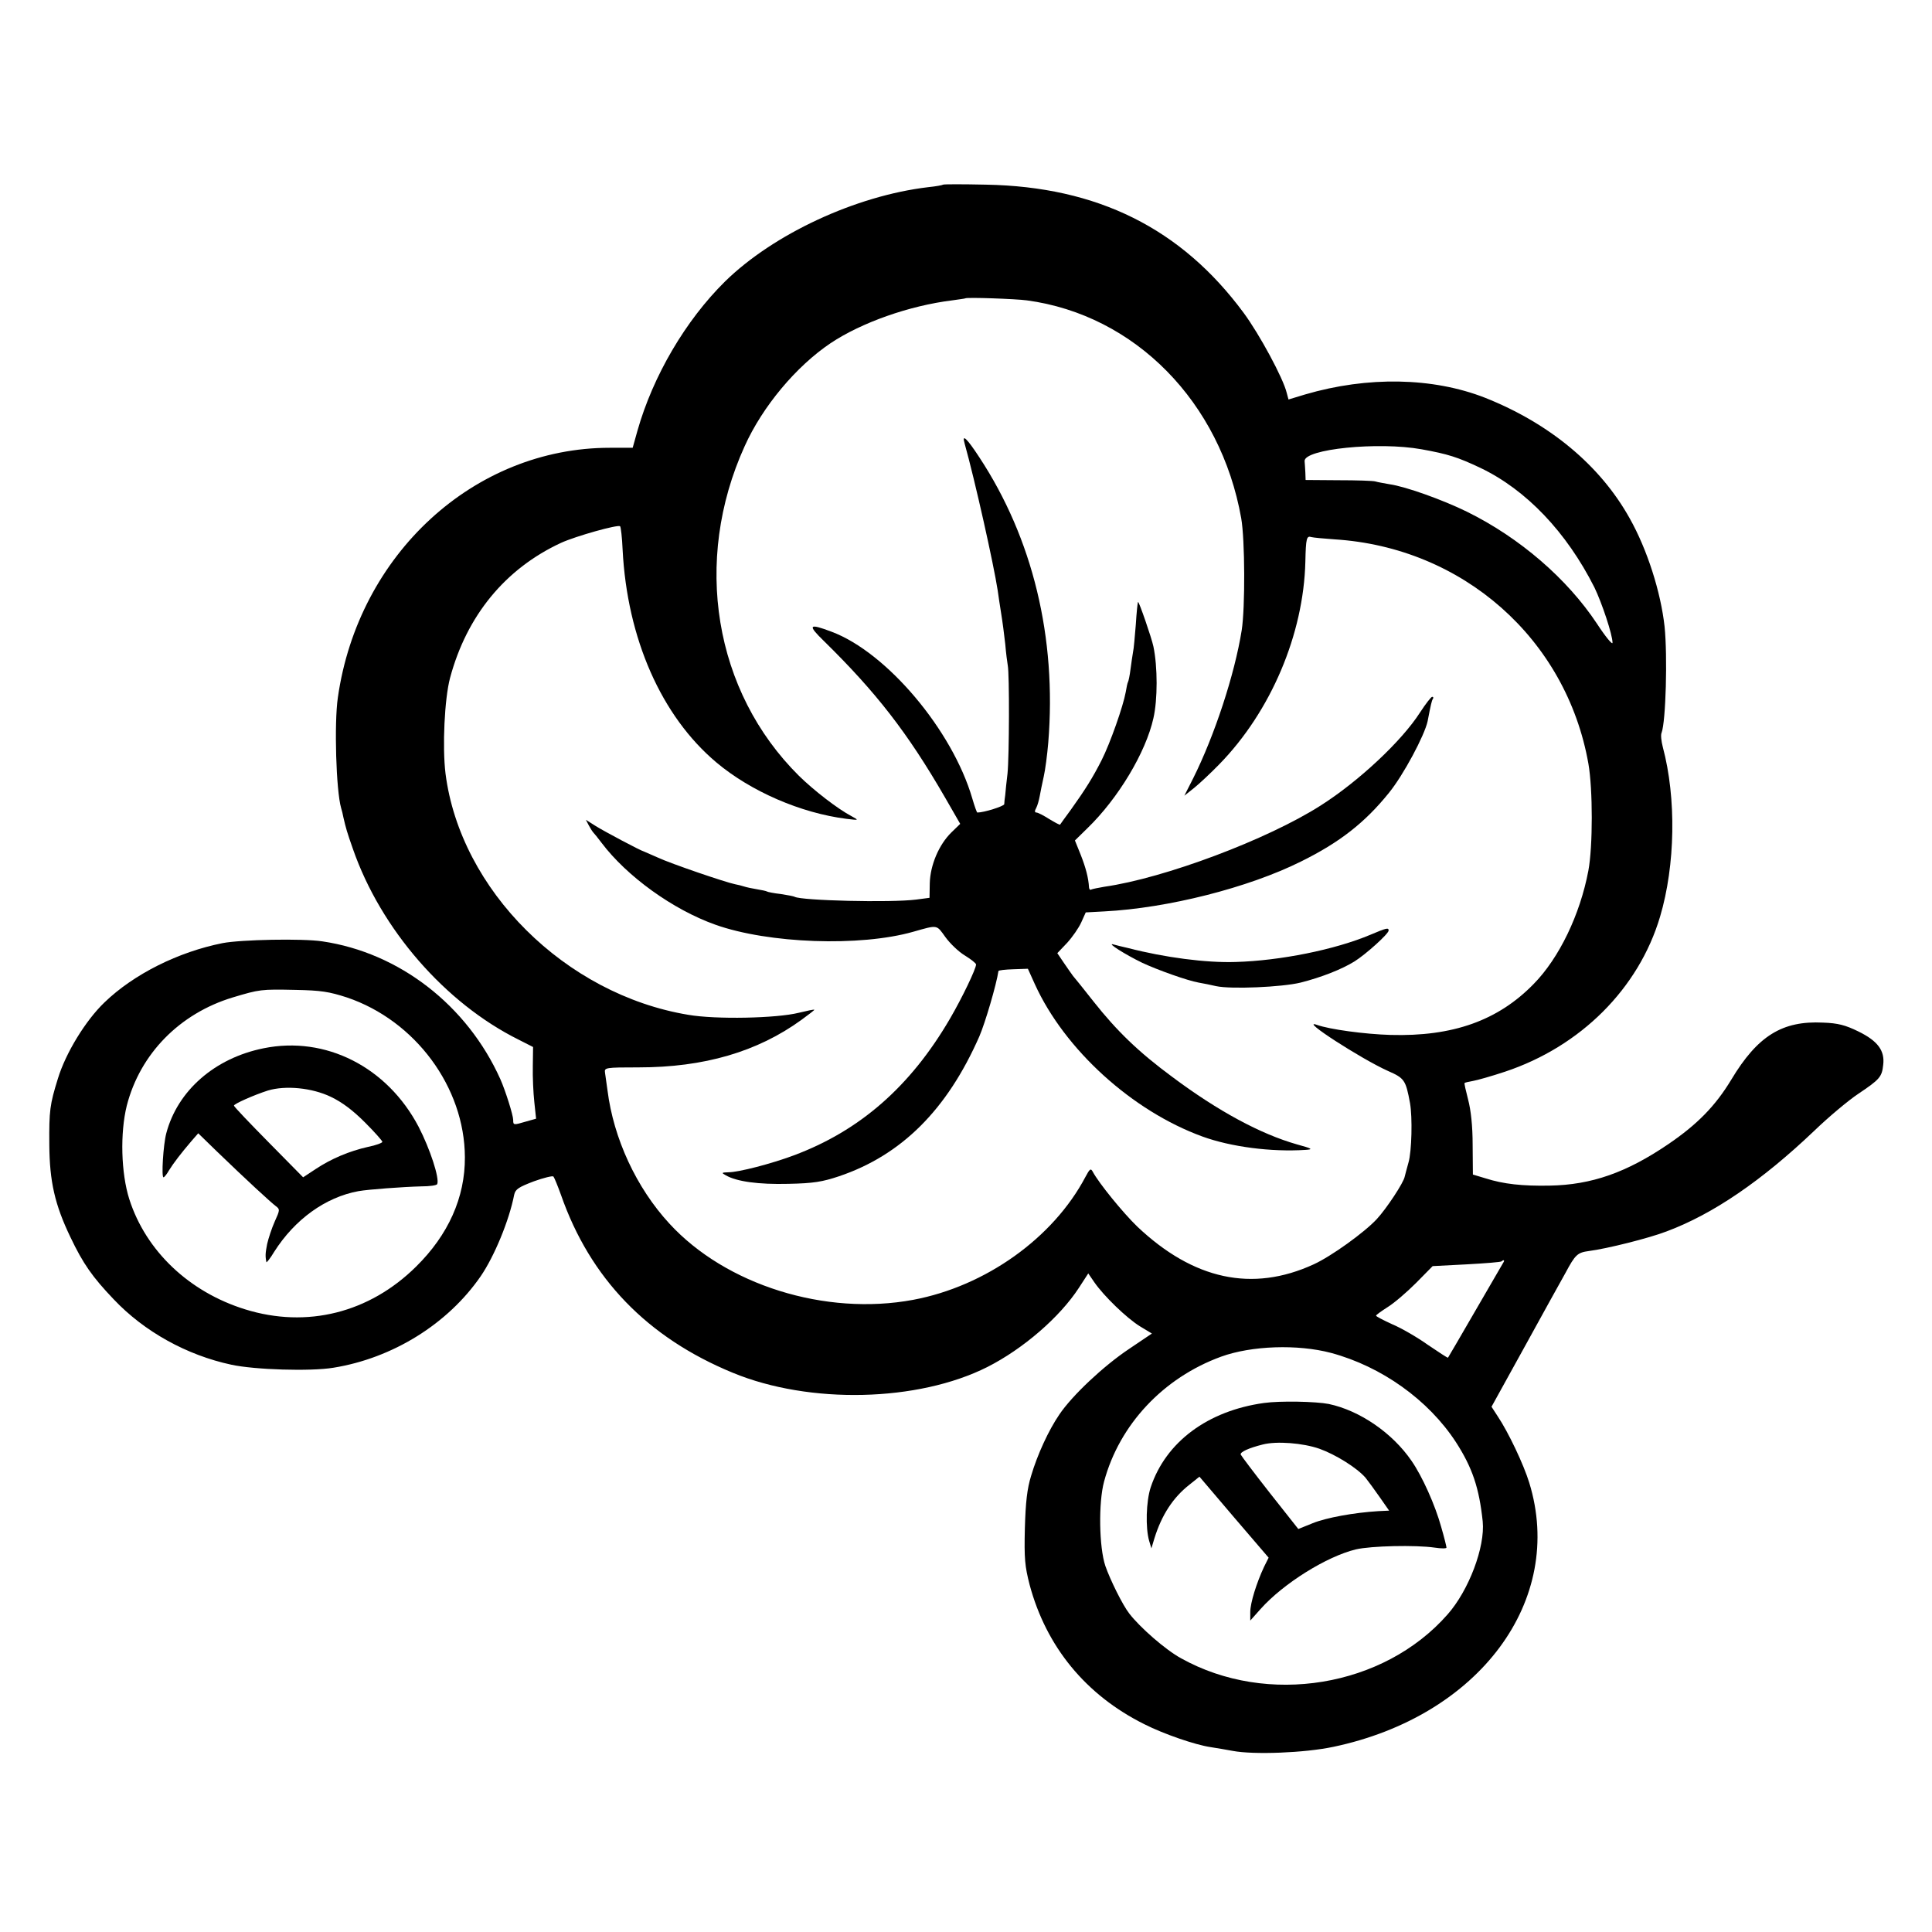
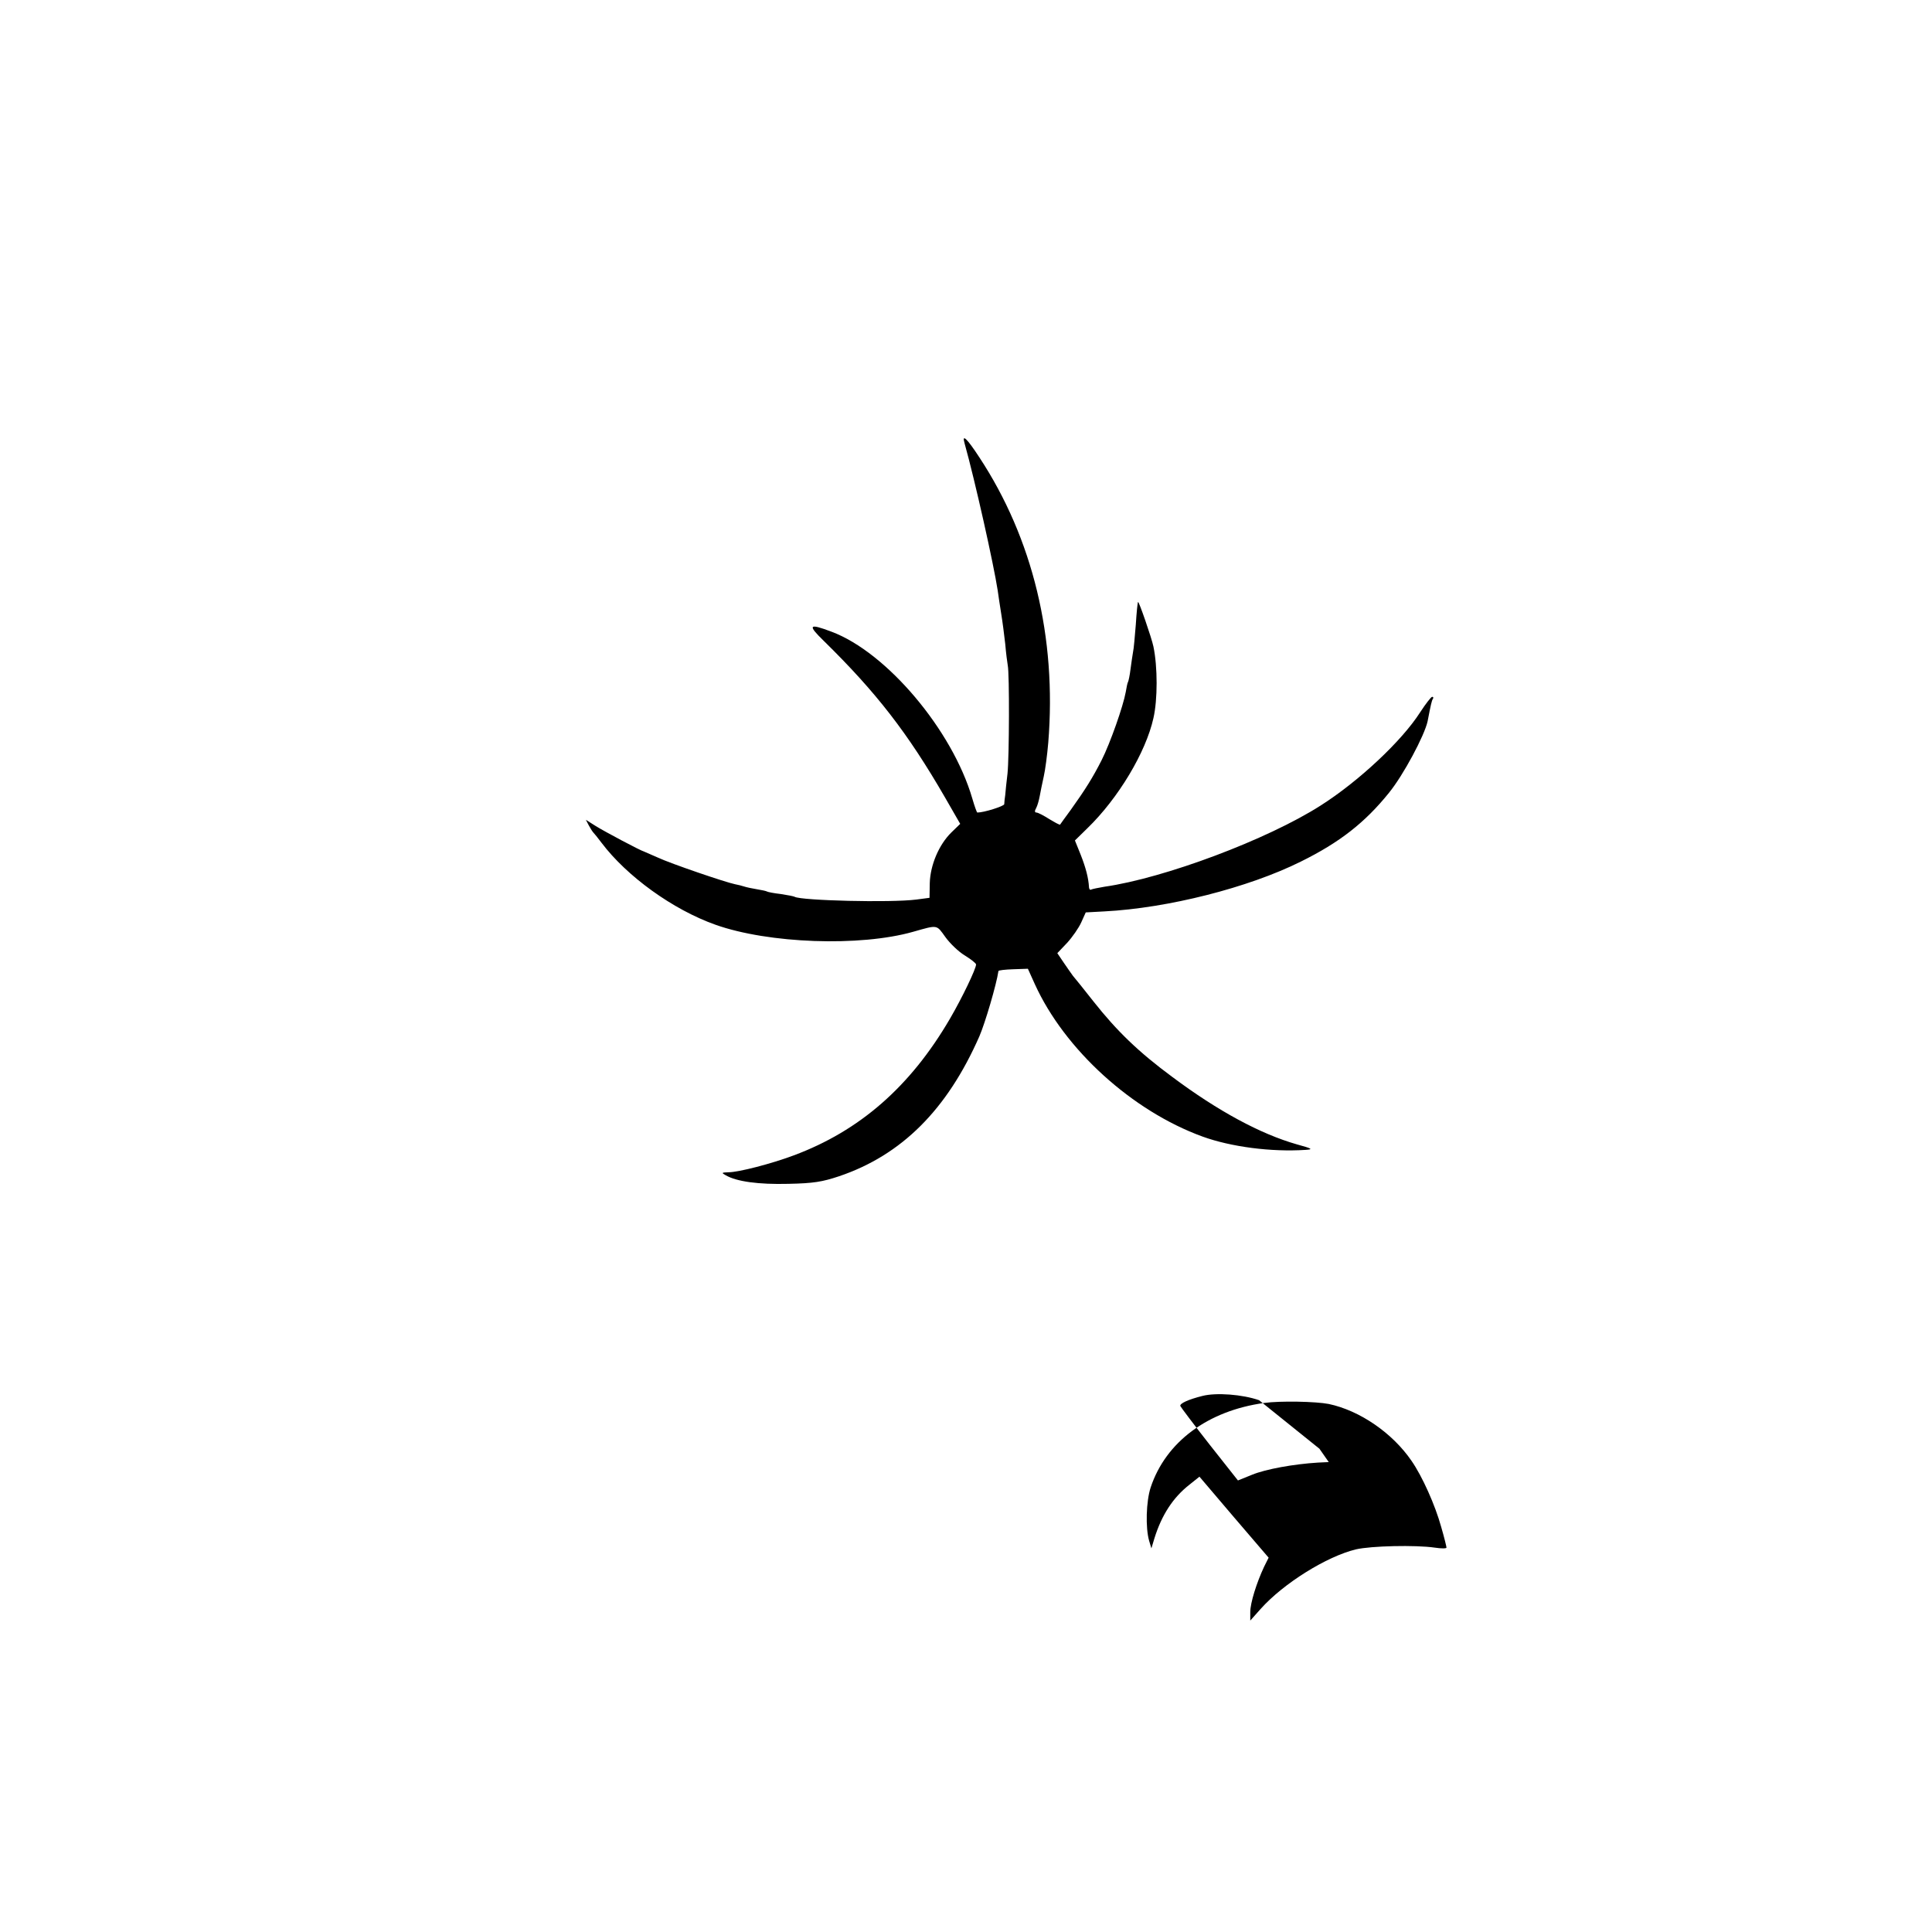
<svg xmlns="http://www.w3.org/2000/svg" version="1.0" width="768pt" height="768pt" viewBox="0 0 768 768" preserveAspectRatio="xMidYMid meet">
  <g transform="translate(0,768) scale(0.1,-0.1)" fill="#000000" stroke="none">
-     <path d="M3749 6946 c-2 -2 -29 -7 -59 -10 -288 -34 -615 -186 -808 -375 -157 -155 -286 -375 -348 -593 l-19 -68 -91 0 c-539 0 -1000 -423 -1081 -993 -15 -102 -7 -370 13 -439 3 -9 7 -26 9 -37 10 -43 14 -58 38 -126 111 -319 367 -613 659 -758 l57 -29 -1 -76 c-1 -43 2 -107 6 -143 l7 -66 -39 -11 c-51 -15 -52 -15 -52 6 0 19 -31 117 -51 162 -132 294 -402 503 -708 548 -79 12 -323 7 -396 -7 -176 -35 -353 -123 -470 -236 -75 -72 -154 -201 -185 -303 -32 -103 -35 -127 -34 -262 1 -147 22 -239 84 -368 50 -105 87 -158 172 -247 121 -128 290 -222 468 -260 92 -20 314 -27 405 -12 236 38 455 174 586 364 54 79 113 221 133 324 5 22 18 30 78 53 39 14 75 23 78 19 4 -5 17 -37 30 -73 116 -332 343 -567 683 -707 305 -126 736 -116 1012 23 142 72 288 198 364 315 l37 57 24 -35 c38 -55 128 -142 181 -175 l48 -29 -92 -62 c-100 -67 -225 -184 -276 -260 -43 -63 -87 -159 -112 -243 -16 -52 -22 -104 -25 -209 -3 -121 0 -151 19 -225 66 -246 223 -438 456 -554 77 -39 202 -82 263 -91 24 -4 63 -10 88 -15 84 -16 287 -8 400 16 581 122 923 583 779 1050 -22 72 -83 201 -126 265 l-24 37 132 239 c72 131 145 263 162 293 39 73 48 81 93 87 71 9 239 51 309 78 185 69 379 202 587 400 57 55 136 121 175 147 85 57 94 67 99 115 7 56 -21 95 -99 133 -51 25 -81 33 -140 35 -162 8 -260 -52 -365 -227 -63 -104 -134 -177 -250 -256 -166 -113 -305 -162 -472 -165 -108 -2 -183 6 -255 29 l-50 15 -1 117 c0 77 -7 139 -18 181 -9 35 -16 65 -14 66 2 2 17 5 33 8 17 3 74 19 128 37 300 100 531 330 616 616 61 205 65 472 11 674 -6 23 -9 49 -5 57 17 45 24 304 12 422 -15 137 -69 307 -139 431 -117 210 -318 377 -575 479 -207 81 -466 86 -715 13 l-66 -20 -7 26 c-14 59 -109 234 -171 318 -248 336 -581 502 -1025 510 -92 2 -168 2 -170 0z m333 -460 c430 -58 770 -404 852 -866 15 -85 16 -355 2 -445 -28 -176 -108 -419 -193 -589 l-35 -69 39 31 c21 17 66 59 100 94 205 210 335 517 342 805 2 94 5 104 24 98 7 -2 48 -6 92 -9 510 -32 921 -395 1009 -891 18 -102 18 -330 0 -426 -33 -175 -116 -347 -217 -450 -142 -146 -322 -210 -570 -203 -102 3 -242 22 -292 40 -74 26 177 -136 282 -183 66 -29 71 -36 88 -128 10 -56 7 -192 -6 -236 -7 -24 -13 -49 -15 -56 -4 -24 -73 -128 -111 -169 -49 -53 -181 -148 -251 -180 -244 -112 -478 -61 -701 150 -57 55 -153 173 -177 218 -8 15 -12 12 -29 -20 -128 -243 -397 -435 -685 -489 -349 -65 -745 59 -969 303 -132 143 -222 339 -246 529 -4 28 -8 59 -10 71 -3 20 1 21 133 21 261 0 473 62 648 189 29 21 52 39 51 40 -1 2 -29 -4 -62 -12 -88 -22 -330 -27 -439 -8 -489 81 -906 496 -965 959 -13 106 -4 297 18 380 66 247 219 434 441 537 59 27 227 74 235 66 3 -3 8 -45 10 -93 18 -353 154 -662 373 -846 137 -115 335 -201 517 -224 50 -6 50 -6 21 10 -57 30 -152 104 -210 161 -338 335 -423 854 -216 1310 71 158 205 318 342 410 123 82 313 149 483 170 28 4 51 7 52 8 5 5 201 -2 245 -8z m1569 -592 c105 -19 143 -31 234 -74 182 -87 342 -255 453 -475 30 -62 72 -188 72 -220 0 -10 -28 24 -62 76 -118 178 -306 341 -517 445 -98 48 -244 100 -307 109 -21 4 -47 8 -56 11 -9 3 -76 5 -147 5 l-131 1 -1 29 c-1 16 -2 37 -3 46 -3 48 293 78 465 47z m-4272 -2179 c272 -92 468 -357 469 -635 1 -160 -66 -309 -194 -435 -186 -184 -434 -246 -679 -170 -223 69 -395 232 -461 438 -33 104 -37 263 -10 372 53 206 210 366 421 430 107 32 112 33 250 30 101 -2 133 -7 204 -30z m4598 -1052 c-3 -5 -53 -91 -112 -193 -59 -102 -108 -186 -109 -187 -1 -2 -37 22 -80 51 -42 30 -106 67 -142 82 -35 16 -64 31 -64 34 0 3 21 18 46 34 26 16 76 59 113 96 l66 67 135 7 c74 4 137 9 139 12 7 7 13 5 8 -3z m-686 -361 c201 -54 387 -187 496 -354 66 -102 93 -183 107 -316 10 -101 -55 -274 -140 -370 -254 -289 -716 -365 -1059 -174 -61 33 -164 123 -206 178 -26 33 -76 134 -95 189 -25 74 -28 252 -5 336 61 226 235 412 465 496 121 44 305 50 437 15z" />
    <path d="M3834 5919 c42 -150 116 -482 132 -586 3 -21 9 -63 14 -93 5 -30 12 -84 16 -120 3 -36 8 -74 10 -85 7 -32 6 -364 -1 -430 -4 -33 -8 -71 -9 -85 -2 -14 -4 -30 -4 -37 -2 -8 -80 -33 -107 -33 -2 0 -11 25 -20 56 -79 271 -340 581 -560 663 -90 34 -96 27 -30 -37 208 -204 333 -365 481 -621 l61 -106 -35 -34 c-50 -49 -84 -130 -86 -202 l-1 -58 -53 -7 c-102 -13 -457 -4 -483 11 -3 2 -28 7 -55 11 -27 3 -52 8 -55 10 -3 2 -21 6 -40 9 -19 3 -42 8 -51 11 -9 3 -25 7 -36 9 -36 7 -256 82 -307 106 -27 12 -52 23 -55 24 -13 3 -158 80 -193 102 l-38 24 12 -23 c7 -13 15 -25 18 -28 3 -3 18 -21 32 -40 101 -134 284 -266 453 -326 211 -75 575 -88 786 -28 99 28 92 29 128 -21 18 -25 52 -58 77 -73 24 -15 45 -31 45 -36 0 -17 -55 -132 -104 -216 -157 -269 -358 -445 -621 -543 -88 -33 -219 -67 -259 -67 -28 -1 -29 -2 -11 -12 43 -25 130 -37 249 -34 100 2 135 8 201 30 249 84 430 265 558 556 23 53 68 206 76 260 1 3 27 6 59 7 l58 2 28 -62 c118 -259 386 -503 666 -605 113 -41 273 -62 410 -53 31 2 27 5 -35 22 -144 41 -313 132 -495 268 -134 99 -220 182 -314 301 -37 47 -73 92 -81 101 -7 9 -23 33 -37 53 l-25 37 39 41 c21 23 46 59 56 81 l18 40 74 4 c252 13 572 94 781 198 154 76 255 155 350 273 58 71 142 229 154 285 13 67 16 81 21 89 3 4 2 8 -3 8 -4 0 -26 -28 -48 -62 -73 -114 -244 -274 -395 -370 -211 -135 -621 -289 -860 -323 -24 -4 -48 -9 -52 -11 -5 -3 -8 1 -9 8 -2 38 -13 79 -33 130 l-23 57 49 48 c124 120 233 303 263 438 17 74 17 204 0 285 -7 34 -58 181 -61 177 -2 -2 -6 -42 -9 -90 -4 -48 -8 -97 -11 -109 -2 -13 -7 -43 -10 -68 -3 -25 -8 -48 -10 -51 -2 -3 -6 -21 -9 -40 -10 -56 -62 -204 -96 -271 -35 -69 -65 -117 -123 -198 -22 -30 -41 -56 -42 -58 -1 -2 -20 8 -43 22 -22 14 -45 26 -51 26 -7 0 -8 6 -1 18 5 9 11 31 14 47 3 17 10 51 16 78 6 26 14 87 18 135 34 418 -62 812 -274 1134 -49 75 -70 95 -59 57z" />
-     <path d="M5447 3964 c-140 -59 -358 -103 -535 -108 -117 -4 -283 18 -426 55 -23 5 -50 12 -61 15 -27 7 47 -40 115 -73 62 -29 180 -71 225 -79 17 -3 48 -9 69 -14 59 -13 262 -4 336 14 83 21 164 53 214 84 45 28 136 110 136 123 0 12 -7 11 -73 -17z" />
-     <path d="M1048 3513 c-194 -39 -342 -168 -387 -338 -12 -45 -20 -175 -11 -175 3 0 13 12 22 28 18 29 48 68 89 116 l27 31 73 -71 c117 -113 217 -205 236 -219 16 -12 16 -15 -5 -61 -12 -27 -25 -67 -30 -89 -7 -36 -8 -48 -3 -72 0 -4 15 14 31 41 82 129 204 217 335 241 40 7 175 17 250 19 33 0 61 4 63 9 10 23 -29 141 -74 228 -125 238 -370 362 -616 312z m267 -193 c46 -22 88 -54 136 -102 38 -38 69 -73 69 -77 0 -4 -26 -14 -57 -20 -75 -17 -146 -47 -208 -88 l-50 -33 -137 139 c-76 77 -138 142 -138 146 0 7 79 42 135 60 70 21 175 11 250 -25z" />
-     <path d="M5025 2103 c-224 -31 -391 -155 -451 -336 -18 -55 -21 -160 -6 -212 l9 -30 12 40 c29 93 74 162 139 213 l40 32 137 -161 138 -161 -18 -36 c-30 -64 -55 -144 -55 -180 l0 -34 41 46 c91 102 263 209 379 237 60 14 237 18 313 7 26 -4 47 -4 47 0 0 4 -9 41 -21 82 -24 87 -75 201 -118 263 -76 111 -206 200 -329 226 -51 10 -193 13 -257 4z m220 -182 c64 -23 148 -75 183 -115 11 -14 37 -49 57 -78 l37 -53 -43 -2 c-97 -6 -207 -26 -261 -48 l-57 -23 -113 143 c-62 79 -114 148 -116 153 -3 10 32 26 88 40 55 14 159 6 225 -17z" />
+     <path d="M5025 2103 c-224 -31 -391 -155 -451 -336 -18 -55 -21 -160 -6 -212 l9 -30 12 40 c29 93 74 162 139 213 l40 32 137 -161 138 -161 -18 -36 c-30 -64 -55 -144 -55 -180 l0 -34 41 46 c91 102 263 209 379 237 60 14 237 18 313 7 26 -4 47 -4 47 0 0 4 -9 41 -21 82 -24 87 -75 201 -118 263 -76 111 -206 200 -329 226 -51 10 -193 13 -257 4z m220 -182 l37 -53 -43 -2 c-97 -6 -207 -26 -261 -48 l-57 -23 -113 143 c-62 79 -114 148 -116 153 -3 10 32 26 88 40 55 14 159 6 225 -17z" />
  </g>
</svg>